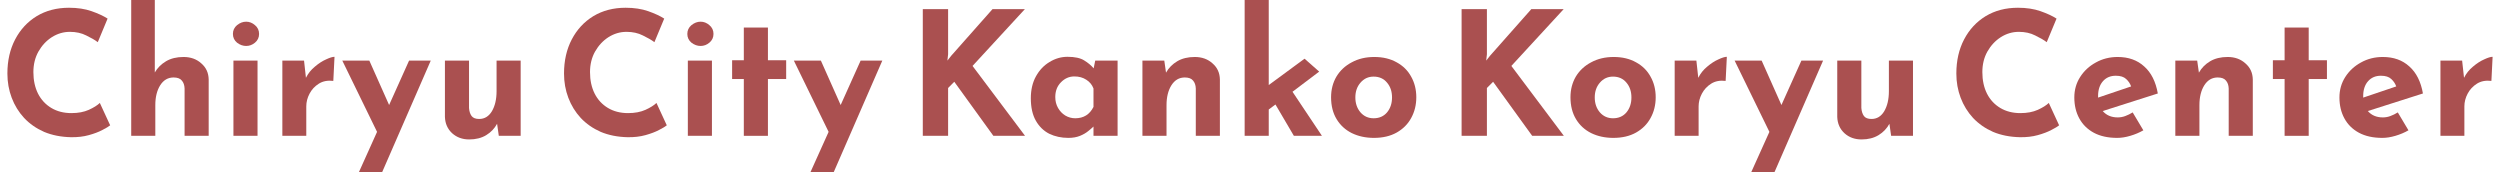
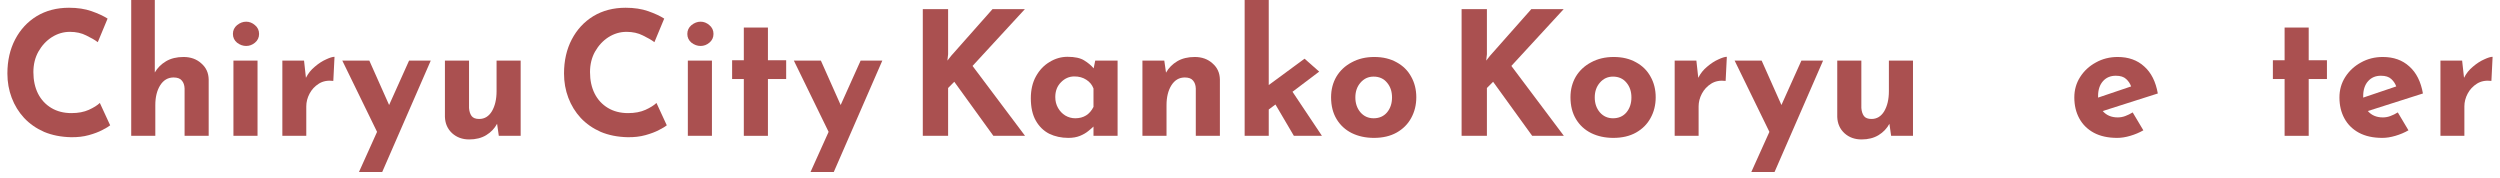
<svg xmlns="http://www.w3.org/2000/svg" width="169" height="12" viewBox="0 0 169 12" fill="none">
  <path d="M166.44 4.096L166.568 5.26C166.716 4.965 166.917 4.713 167.173 4.504C167.429 4.286 167.682 4.123 167.93 4.015C168.178 3.898 168.368 3.84 168.5 3.84L168.419 5.469C168.038 5.423 167.713 5.485 167.441 5.656C167.17 5.826 166.96 6.051 166.813 6.331C166.665 6.61 166.592 6.897 166.592 7.192V9.182H164.974V4.096H166.44Z" fill="#AA5050" />
  <path d="M161.044 9.321C160.423 9.321 159.895 9.205 159.461 8.972C159.034 8.74 158.708 8.418 158.483 8.006C158.258 7.595 158.146 7.122 158.146 6.587C158.146 6.075 158.278 5.613 158.542 5.202C158.805 4.791 159.158 4.465 159.601 4.224C160.043 3.976 160.535 3.852 161.078 3.852C161.808 3.852 162.405 4.065 162.871 4.492C163.344 4.911 163.65 5.52 163.79 6.319L160.066 7.506C160.314 7.793 160.652 7.937 161.078 7.937C161.257 7.937 161.428 7.906 161.591 7.844C161.761 7.781 161.928 7.7 162.091 7.599L162.812 8.809C162.541 8.965 162.246 9.089 161.928 9.182C161.618 9.275 161.323 9.321 161.044 9.321ZM159.752 6.598L161.986 5.842C161.916 5.648 161.804 5.481 161.649 5.341C161.494 5.194 161.261 5.12 160.95 5.12C160.586 5.12 160.295 5.245 160.078 5.493C159.86 5.741 159.752 6.075 159.752 6.494C159.752 6.525 159.752 6.56 159.752 6.598Z" fill="#AA5050" />
  <path d="M154.439 1.862H156.068V4.073H157.301V5.342H156.068V9.182H154.439V5.342H153.647V4.073H154.439V1.862Z" fill="#AA5050" />
-   <path d="M148.53 4.096L148.646 4.911C148.825 4.593 149.077 4.337 149.403 4.143C149.729 3.949 150.124 3.852 150.59 3.852C151.071 3.852 151.47 3.995 151.788 4.283C152.114 4.562 152.281 4.926 152.289 5.376V9.182H150.66V5.982C150.652 5.757 150.59 5.578 150.473 5.446C150.365 5.307 150.179 5.237 149.915 5.237C149.535 5.237 149.232 5.415 149.007 5.772C148.79 6.121 148.681 6.567 148.681 7.11V9.182H147.052V4.096H148.53Z" fill="#AA5050" />
  <path d="M143.122 9.321C142.501 9.321 141.973 9.205 141.539 8.972C141.112 8.74 140.786 8.418 140.561 8.006C140.336 7.595 140.224 7.122 140.224 6.587C140.224 6.075 140.356 5.613 140.62 5.202C140.883 4.791 141.236 4.465 141.679 4.224C142.121 3.976 142.614 3.852 143.157 3.852C143.886 3.852 144.483 4.065 144.949 4.492C145.422 4.911 145.728 5.52 145.868 6.319L142.144 7.506C142.392 7.793 142.73 7.937 143.157 7.937C143.335 7.937 143.506 7.906 143.669 7.844C143.839 7.781 144.006 7.7 144.169 7.599L144.891 8.809C144.619 8.965 144.324 9.089 144.006 9.182C143.696 9.275 143.401 9.321 143.122 9.321ZM141.83 6.598L144.064 5.842C143.994 5.648 143.882 5.481 143.727 5.341C143.572 5.194 143.339 5.12 143.029 5.12C142.664 5.12 142.373 5.245 142.156 5.493C141.939 5.741 141.83 6.075 141.83 6.494C141.83 6.525 141.83 6.56 141.83 6.598Z" fill="#AA5050" />
-   <path d="M139.197 8.472C139.104 8.55 138.929 8.654 138.673 8.786C138.425 8.918 138.118 9.034 137.754 9.135C137.389 9.236 136.986 9.283 136.544 9.275C135.869 9.259 135.263 9.139 134.728 8.914C134.201 8.681 133.751 8.367 133.378 7.972C133.014 7.576 132.734 7.122 132.54 6.61C132.346 6.098 132.249 5.551 132.249 4.969C132.249 4.1 132.424 3.332 132.773 2.665C133.122 1.998 133.607 1.474 134.228 1.094C134.856 0.714 135.585 0.524 136.416 0.524C136.99 0.524 137.498 0.601 137.94 0.756C138.382 0.912 138.743 1.078 139.022 1.257L138.359 2.851C138.165 2.704 137.905 2.553 137.579 2.397C137.261 2.234 136.893 2.153 136.474 2.153C136.039 2.153 135.632 2.273 135.252 2.514C134.879 2.754 134.577 3.08 134.344 3.491C134.119 3.895 134.007 4.356 134.007 4.876C134.007 5.427 134.111 5.912 134.321 6.331C134.53 6.742 134.829 7.064 135.217 7.297C135.605 7.529 136.059 7.646 136.578 7.646C137.036 7.646 137.428 7.572 137.754 7.425C138.08 7.277 138.328 7.122 138.499 6.959L139.197 8.472Z" fill="#AA5050" />
  <path d="M125.839 9.426C125.381 9.426 124.997 9.287 124.687 9.007C124.376 8.72 124.213 8.352 124.198 7.902V4.096H125.827V7.297C125.843 7.522 125.901 7.704 126.002 7.844C126.102 7.976 126.273 8.042 126.514 8.042C126.878 8.042 127.165 7.867 127.375 7.518C127.584 7.161 127.689 6.711 127.689 6.168V4.096H129.318V9.182H127.84L127.724 8.367C127.553 8.685 127.309 8.941 126.991 9.135C126.673 9.329 126.289 9.426 125.839 9.426Z" fill="#AA5050" />
  <path d="M118.389 11.626L119.611 8.914L117.26 4.096H119.087L120.425 7.099L121.775 4.096H123.241L119.96 11.626H118.389Z" fill="#AA5050" />
  <path d="M114.675 4.096L114.803 5.26C114.95 4.965 115.152 4.713 115.408 4.504C115.664 4.286 115.916 4.123 116.164 4.015C116.412 3.898 116.603 3.84 116.734 3.84L116.653 5.469C116.273 5.423 115.947 5.485 115.675 5.656C115.404 5.826 115.194 6.051 115.047 6.331C114.9 6.61 114.826 6.897 114.826 7.192V9.182H113.208V4.096H114.675Z" fill="#AA5050" />
  <path d="M106.164 6.575C106.164 6.055 106.285 5.59 106.525 5.179C106.773 4.767 107.119 4.445 107.561 4.213C108.003 3.972 108.511 3.852 109.085 3.852C109.667 3.852 110.172 3.972 110.598 4.213C111.025 4.445 111.351 4.767 111.576 5.179C111.809 5.59 111.925 6.055 111.925 6.575C111.925 7.095 111.809 7.564 111.576 7.983C111.351 8.394 111.025 8.72 110.598 8.961C110.172 9.201 109.659 9.321 109.062 9.321C108.504 9.321 108.003 9.213 107.561 8.996C107.126 8.778 106.785 8.464 106.537 8.053C106.289 7.642 106.164 7.149 106.164 6.575ZM107.805 6.587C107.805 6.99 107.922 7.328 108.154 7.599C108.387 7.863 108.682 7.995 109.039 7.995C109.419 7.995 109.722 7.863 109.947 7.599C110.172 7.328 110.284 6.99 110.284 6.587C110.284 6.183 110.172 5.85 109.947 5.586C109.722 5.314 109.419 5.179 109.039 5.179C108.682 5.179 108.387 5.314 108.154 5.586C107.922 5.85 107.805 6.183 107.805 6.587Z" fill="#AA5050" />
  <path d="M100.515 3.666L100.468 4.096L100.725 3.77L103.517 0.617H105.705L102.168 4.457L105.717 9.182H103.576L100.934 5.528L100.515 5.947V9.182H98.804V0.617H100.515V3.666Z" fill="#AA5050" />
  <path d="M89.981 6.575C89.981 6.055 90.102 5.59 90.342 5.179C90.59 4.767 90.936 4.445 91.378 4.213C91.82 3.972 92.328 3.852 92.902 3.852C93.484 3.852 93.988 3.972 94.415 4.213C94.842 4.445 95.168 4.767 95.393 5.179C95.625 5.59 95.742 6.055 95.742 6.575C95.742 7.095 95.625 7.564 95.393 7.983C95.168 8.394 94.842 8.72 94.415 8.961C93.988 9.201 93.476 9.321 92.879 9.321C92.32 9.321 91.82 9.213 91.378 8.996C90.943 8.778 90.602 8.464 90.354 8.053C90.105 7.642 89.981 7.149 89.981 6.575ZM91.622 6.587C91.622 6.99 91.739 7.328 91.971 7.599C92.204 7.863 92.499 7.995 92.856 7.995C93.236 7.995 93.538 7.863 93.763 7.599C93.988 7.328 94.101 6.99 94.101 6.587C94.101 6.183 93.988 5.85 93.763 5.586C93.538 5.314 93.236 5.179 92.856 5.179C92.499 5.179 92.204 5.314 91.971 5.586C91.739 5.85 91.622 6.183 91.622 6.587Z" fill="#AA5050" />
  <path d="M84.138 9.182V0H85.767V5.749L88.188 3.968L89.177 4.841L87.373 6.203L89.363 9.182H87.466L86.221 7.064L85.767 7.401V9.182H84.138Z" fill="#AA5050" />
  <path d="M78.706 4.096L78.823 4.911C79.001 4.593 79.253 4.337 79.579 4.143C79.905 3.949 80.3 3.852 80.766 3.852C81.247 3.852 81.647 3.995 81.965 4.283C82.29 4.562 82.457 4.926 82.465 5.376V9.182H80.836V5.982C80.828 5.757 80.766 5.578 80.65 5.446C80.541 5.307 80.355 5.237 80.091 5.237C79.711 5.237 79.408 5.415 79.183 5.772C78.966 6.121 78.857 6.567 78.857 7.11V9.182H77.228V4.096H78.706Z" fill="#AA5050" />
  <path d="M72.221 9.321C71.748 9.321 71.317 9.228 70.929 9.042C70.549 8.848 70.247 8.553 70.022 8.158C69.797 7.762 69.684 7.258 69.684 6.645C69.684 6.071 69.8 5.574 70.033 5.155C70.266 4.736 70.573 4.414 70.953 4.189C71.333 3.957 71.736 3.84 72.163 3.84C72.659 3.84 73.036 3.922 73.292 4.085C73.548 4.24 73.761 4.418 73.932 4.62L74.037 4.096H75.549V9.182H73.92V8.553C73.843 8.631 73.726 8.732 73.571 8.856C73.424 8.98 73.237 9.089 73.012 9.182C72.787 9.275 72.524 9.321 72.221 9.321ZM72.687 7.995C73.253 7.995 73.664 7.739 73.92 7.227V5.982C73.827 5.733 73.664 5.535 73.431 5.388C73.206 5.241 72.939 5.167 72.628 5.167C72.279 5.167 71.977 5.299 71.721 5.563C71.465 5.819 71.337 6.152 71.337 6.563C71.337 6.835 71.399 7.079 71.523 7.297C71.647 7.514 71.81 7.684 72.012 7.809C72.221 7.933 72.446 7.995 72.687 7.995Z" fill="#AA5050" />
  <path d="M64.092 3.666L64.045 4.096L64.301 3.77L67.094 0.617H69.282L65.744 4.457L69.293 9.182H67.152L64.51 5.528L64.092 5.947V9.182H62.381V0.617H64.092V3.666Z" fill="#AA5050" />
  <path d="M54.792 11.626L56.014 8.914L53.664 4.096H55.491L56.829 7.099L58.179 4.096H59.645L56.364 11.626H54.792Z" fill="#AA5050" />
  <path d="M50.282 1.862H51.912V4.073H53.145V5.342H51.912V9.182H50.282V5.342H49.491V4.073H50.282V1.862Z" fill="#AA5050" />
  <path d="M46.498 4.096H48.127V9.182H46.498V4.096ZM46.463 2.293C46.463 2.052 46.556 1.854 46.743 1.699C46.937 1.544 47.142 1.466 47.359 1.466C47.577 1.466 47.775 1.544 47.953 1.699C48.139 1.854 48.232 2.052 48.232 2.293C48.232 2.533 48.139 2.731 47.953 2.886C47.775 3.034 47.577 3.107 47.359 3.107C47.142 3.107 46.937 3.034 46.743 2.886C46.556 2.731 46.463 2.533 46.463 2.293Z" fill="#AA5050" />
  <path d="M45.075 8.472C44.982 8.55 44.808 8.654 44.552 8.786C44.304 8.918 43.997 9.034 43.633 9.135C43.268 9.236 42.864 9.283 42.422 9.275C41.747 9.259 41.142 9.139 40.607 8.914C40.079 8.681 39.629 8.367 39.257 7.972C38.892 7.576 38.613 7.122 38.419 6.61C38.225 6.098 38.128 5.551 38.128 4.969C38.128 4.1 38.303 3.332 38.652 2.665C39.001 1.998 39.486 1.474 40.106 1.094C40.735 0.714 41.464 0.524 42.294 0.524C42.868 0.524 43.377 0.601 43.819 0.756C44.261 0.912 44.622 1.078 44.901 1.257L44.238 2.851C44.044 2.704 43.784 2.553 43.458 2.397C43.14 2.234 42.771 2.153 42.352 2.153C41.918 2.153 41.511 2.273 41.13 2.514C40.758 2.754 40.456 3.08 40.223 3.491C39.998 3.895 39.885 4.356 39.885 4.876C39.885 5.427 39.99 5.912 40.2 6.331C40.409 6.742 40.708 7.064 41.096 7.297C41.483 7.529 41.937 7.646 42.457 7.646C42.915 7.646 43.307 7.572 43.633 7.425C43.958 7.277 44.207 7.122 44.377 6.959L45.075 8.472Z" fill="#AA5050" />
  <path d="M31.718 9.426C31.26 9.426 30.876 9.287 30.565 9.007C30.255 8.72 30.092 8.352 30.077 7.902V4.096H31.706V7.297C31.721 7.522 31.779 7.704 31.88 7.844C31.981 7.976 32.152 8.042 32.392 8.042C32.757 8.042 33.044 7.867 33.254 7.518C33.463 7.161 33.568 6.711 33.568 6.168V4.096H35.197V9.182H33.719L33.603 8.367C33.432 8.685 33.188 8.941 32.87 9.135C32.551 9.329 32.167 9.426 31.718 9.426Z" fill="#AA5050" />
  <path d="M24.267 11.626L25.489 8.914L23.139 4.096H24.966L26.304 7.099L27.654 4.096H29.12L25.838 11.626H24.267Z" fill="#AA5050" />
  <path d="M20.553 4.096L20.681 5.26C20.829 4.965 21.03 4.713 21.287 4.504C21.543 4.286 21.795 4.123 22.043 4.015C22.291 3.898 22.481 3.84 22.613 3.84L22.532 5.469C22.151 5.423 21.826 5.485 21.554 5.656C21.283 5.826 21.073 6.051 20.926 6.331C20.778 6.61 20.705 6.897 20.705 7.192V9.182H19.087V4.096H20.553Z" fill="#AA5050" />
  <path d="M15.78 4.096H17.409V9.182H15.78V4.096ZM15.745 2.293C15.745 2.052 15.838 1.854 16.024 1.699C16.218 1.544 16.424 1.466 16.641 1.466C16.858 1.466 17.056 1.544 17.235 1.699C17.421 1.854 17.514 2.052 17.514 2.293C17.514 2.533 17.421 2.731 17.235 2.886C17.056 3.034 16.858 3.107 16.641 3.107C16.424 3.107 16.218 3.034 16.024 2.886C15.838 2.731 15.745 2.533 15.745 2.293Z" fill="#AA5050" />
  <path d="M8.87 9.182V0H10.465V4.899C10.643 4.589 10.895 4.337 11.221 4.143C11.547 3.949 11.943 3.852 12.408 3.852C12.889 3.852 13.289 3.995 13.607 4.283C13.932 4.562 14.099 4.926 14.107 5.376V9.182H12.478V5.982C12.47 5.757 12.408 5.578 12.292 5.446C12.183 5.307 11.997 5.237 11.733 5.237C11.353 5.237 11.05 5.415 10.825 5.772C10.608 6.121 10.499 6.567 10.499 7.11V9.182H8.87Z" fill="#AA5050" />
  <path d="M7.447 8.472C7.354 8.55 7.18 8.654 6.924 8.786C6.676 8.918 6.369 9.034 6.004 9.135C5.64 9.236 5.236 9.283 4.794 9.275C4.119 9.259 3.514 9.139 2.979 8.914C2.451 8.681 2.001 8.367 1.629 7.972C1.264 7.576 0.985 7.122 0.791 6.61C0.597 6.098 0.5 5.551 0.5 4.969C0.5 4.1 0.675 3.332 1.024 2.665C1.373 1.998 1.858 1.474 2.478 1.094C3.107 0.714 3.836 0.524 4.666 0.524C5.24 0.524 5.748 0.601 6.191 0.756C6.633 0.912 6.994 1.078 7.273 1.257L6.61 2.851C6.416 2.704 6.156 2.553 5.83 2.397C5.512 2.234 5.143 2.153 4.724 2.153C4.29 2.153 3.883 2.273 3.502 2.514C3.13 2.754 2.827 3.08 2.595 3.491C2.37 3.895 2.257 4.356 2.257 4.876C2.257 5.427 2.362 5.912 2.571 6.331C2.781 6.742 3.08 7.064 3.468 7.297C3.855 7.529 4.309 7.646 4.829 7.646C5.287 7.646 5.679 7.572 6.004 7.425C6.33 7.277 6.579 7.122 6.749 6.959L7.447 8.472Z" fill="#AA5050" />
</svg>